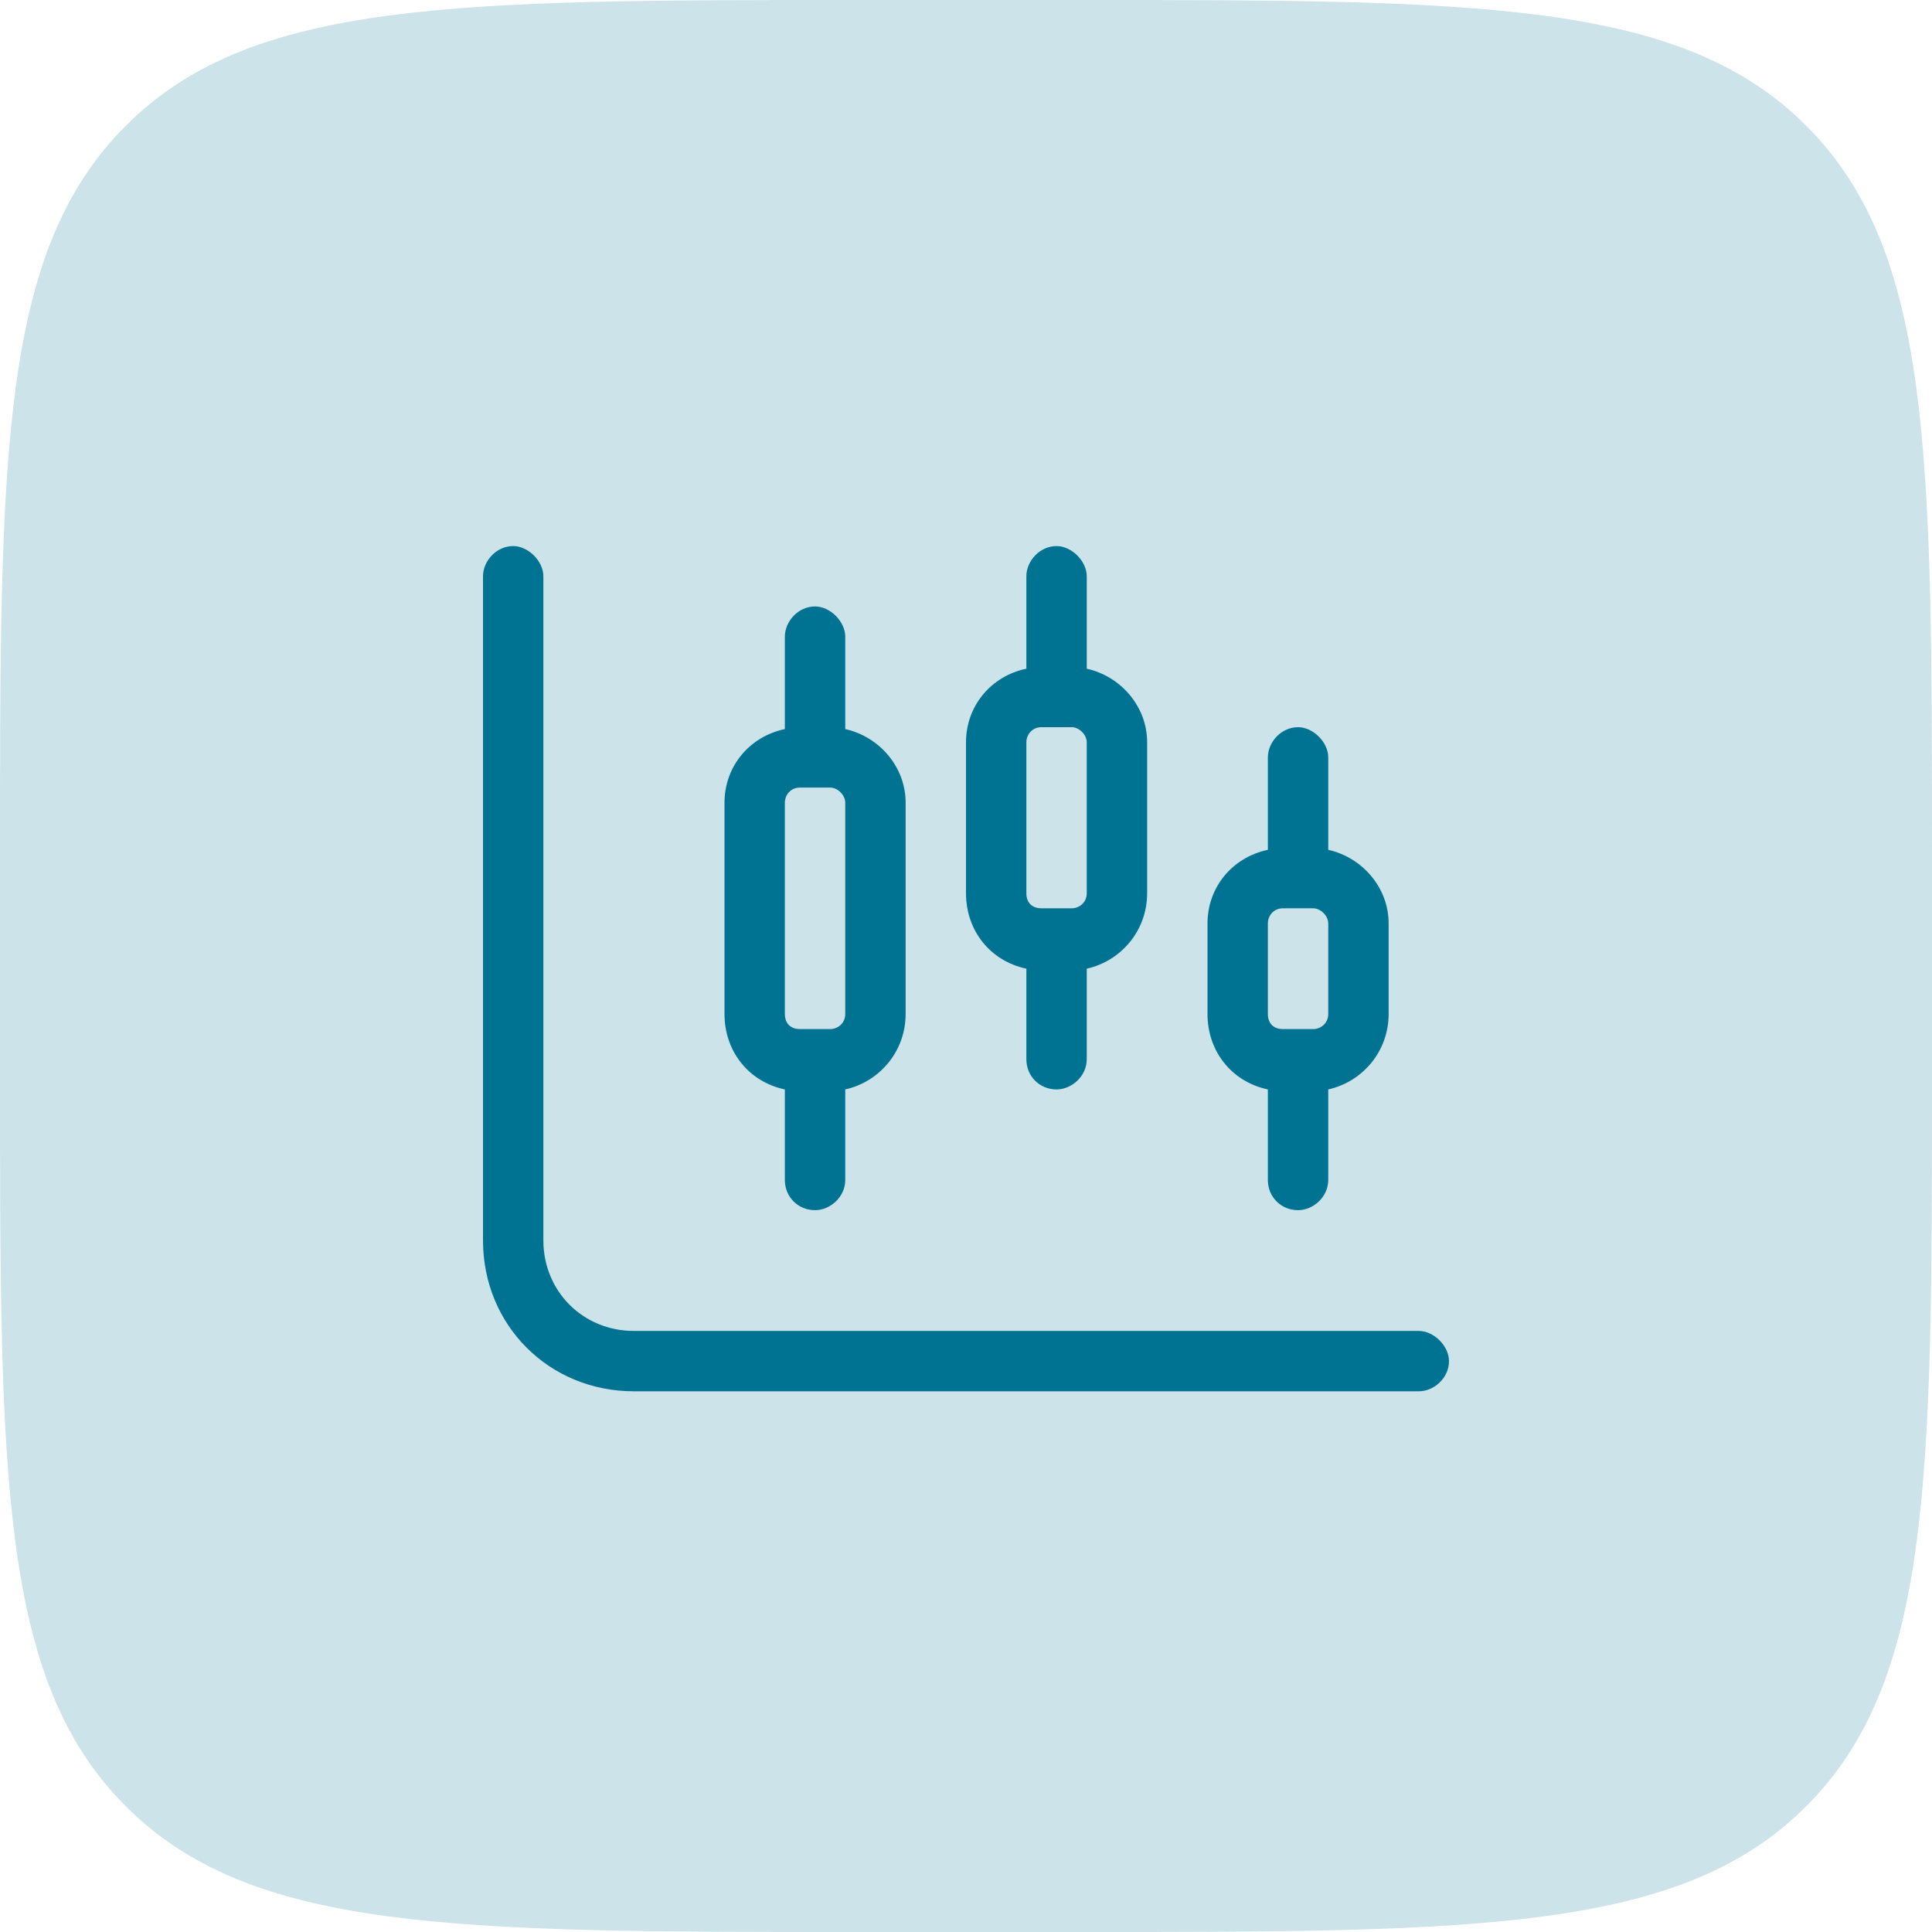
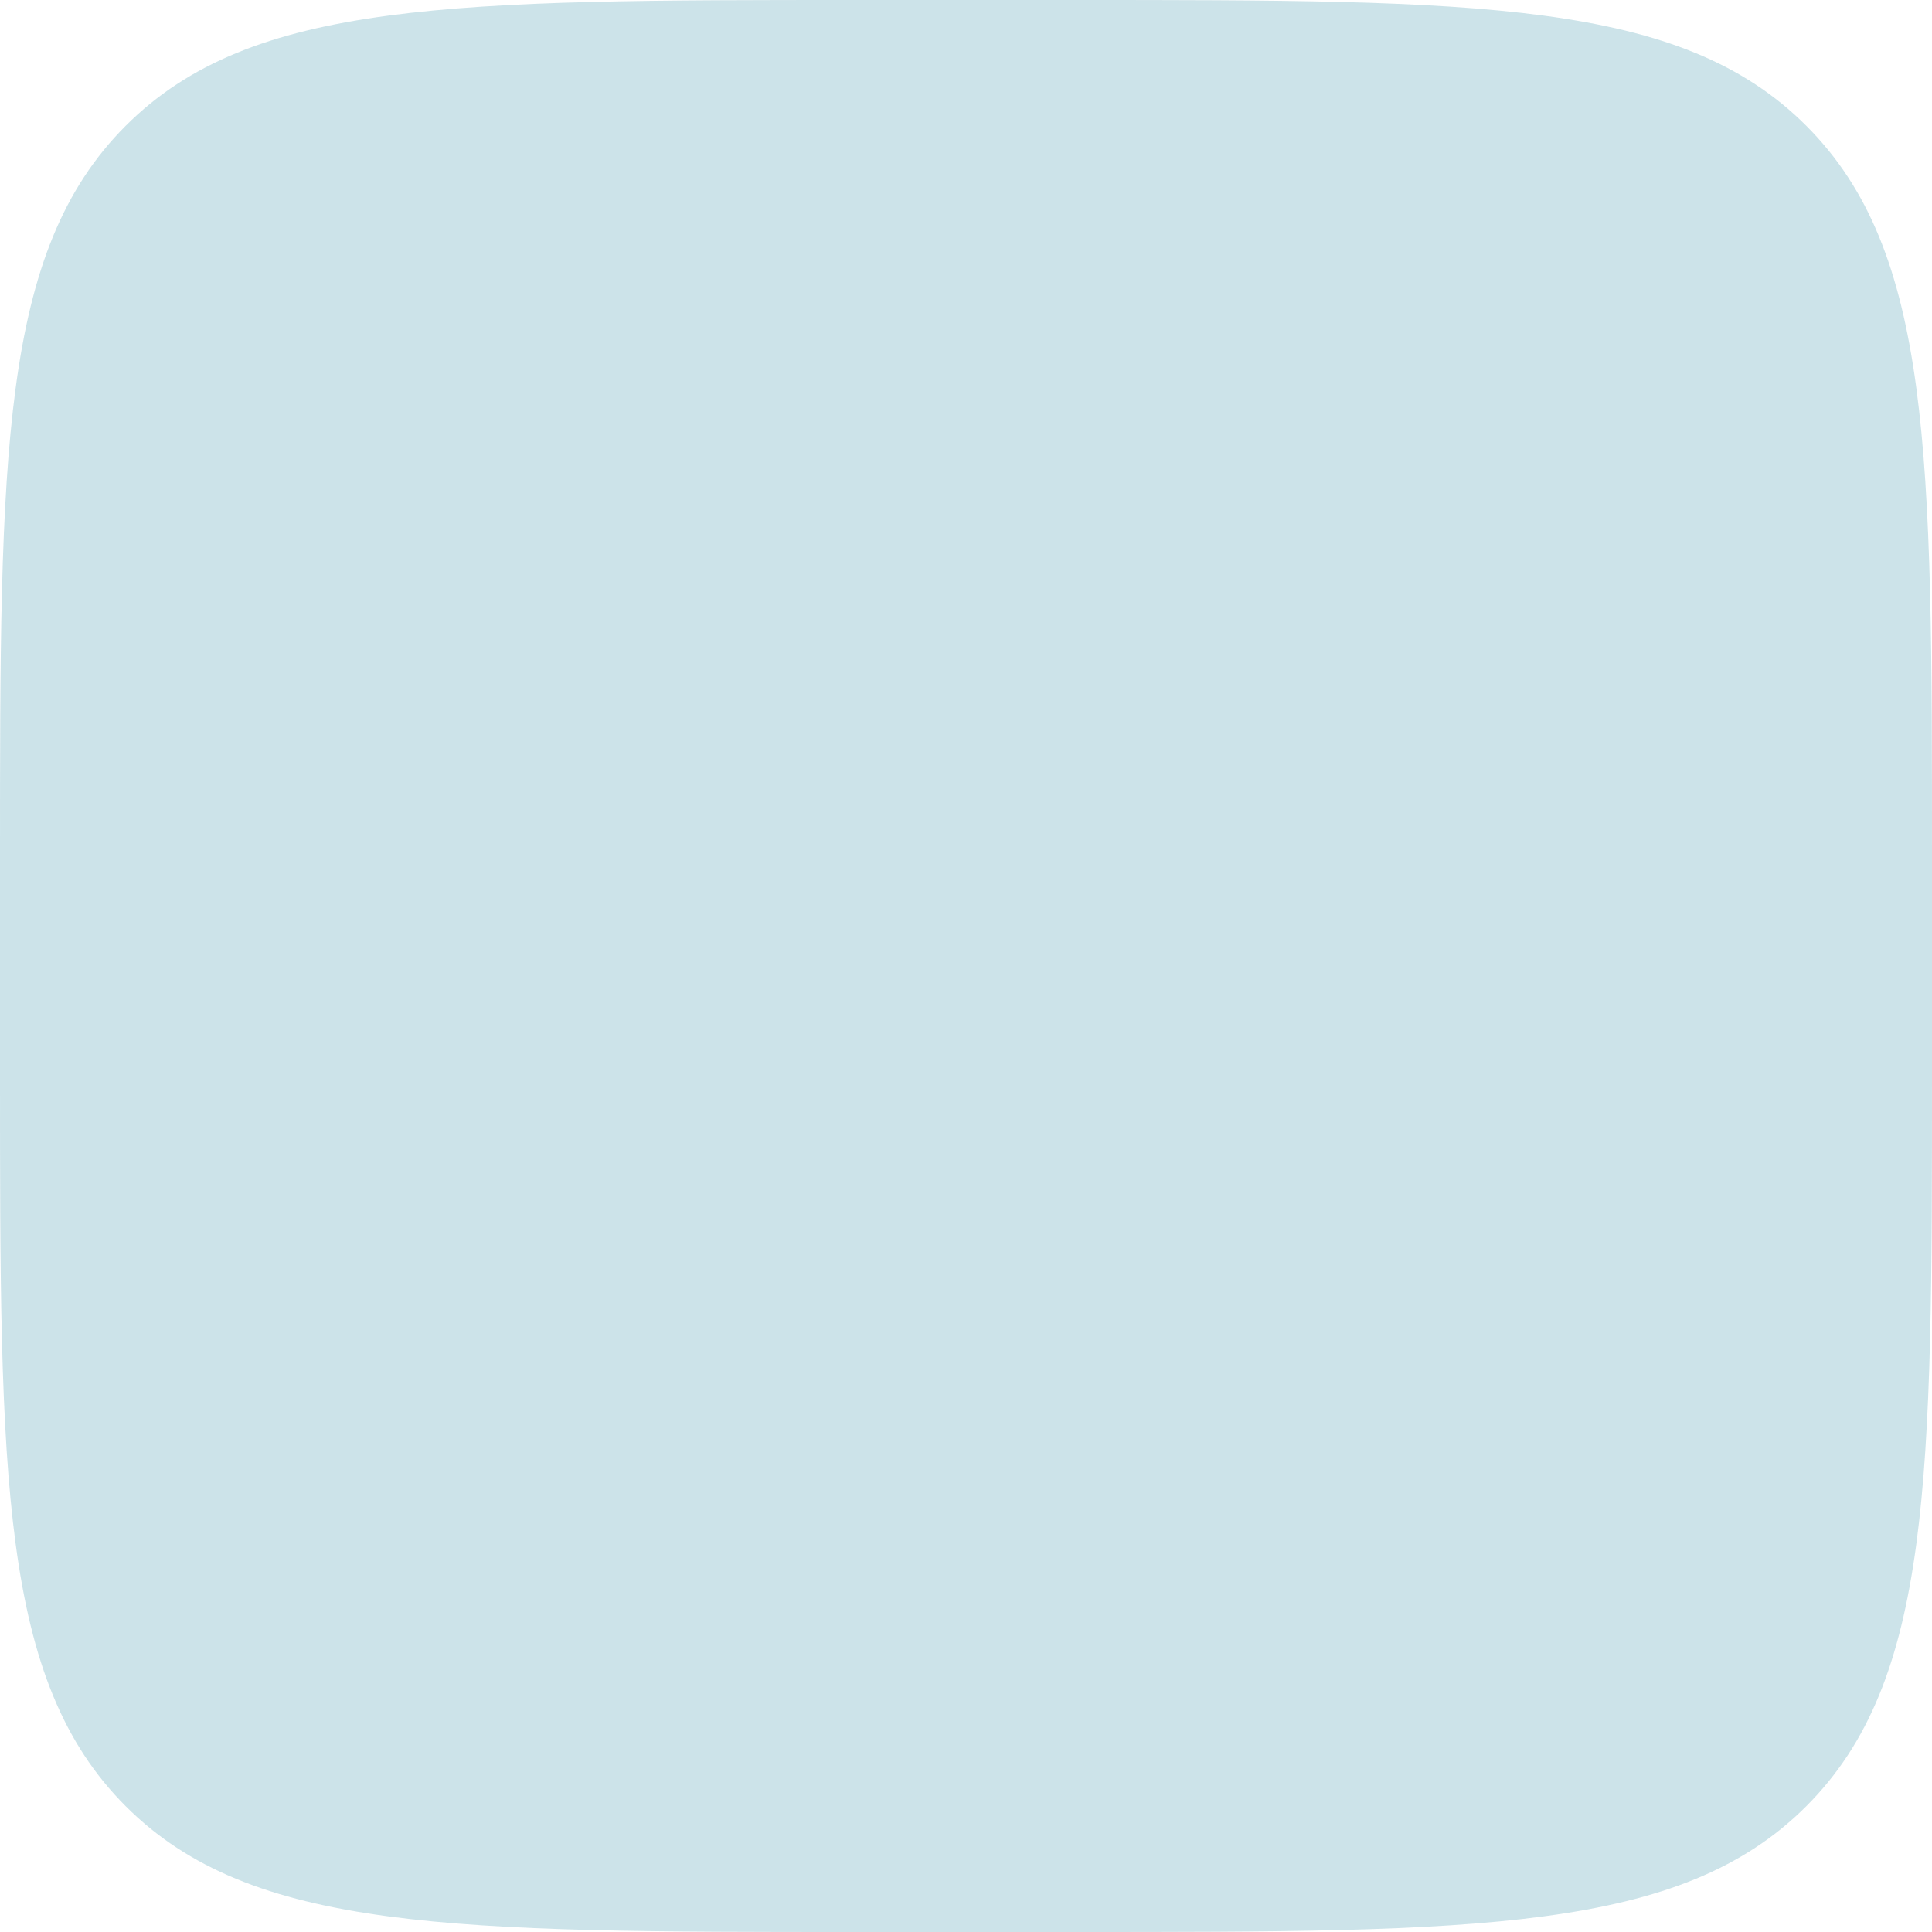
<svg xmlns="http://www.w3.org/2000/svg" width="90" height="90" viewBox="0 0 90 90" fill="none">
  <path d="M0 40C0 21.144 0 11.716 5.858 5.858C11.716 0 21.144 0 40 0H50C68.856 0 78.284 0 84.142 5.858C90 11.716 90 21.144 90 40V50C90 68.856 90 78.284 84.142 84.142C78.284 90 68.856 90 50 90H40C21.144 90 11.716 90 5.858 84.142C0 78.284 0 68.856 0 50V40Z" fill="#007393" fill-opacity="0.2" />
-   <path d="M25.312 26.844V57.781C25.312 60.154 27.158 62 29.531 62H66.094C66.797 62 67.5 62.703 67.5 63.406C67.5 64.197 66.797 64.812 66.094 64.812H29.531C25.576 64.812 22.5 61.736 22.5 57.781V26.844C22.5 26.141 23.115 25.438 23.906 25.438C24.609 25.438 25.312 26.141 25.312 26.844ZM50.625 26.844V31.062C50.625 31.15 50.625 31.15 50.625 31.15C52.207 31.502 53.438 32.908 53.438 34.578V41.609C53.438 43.367 52.207 44.773 50.625 45.125V49.344C50.625 50.135 49.922 50.75 49.219 50.75C48.428 50.75 47.812 50.135 47.812 49.344V45.125C46.143 44.773 45 43.367 45 41.609V34.578C45 32.908 46.143 31.502 47.812 31.15C47.812 31.15 47.812 31.15 47.812 31.062V26.844C47.812 26.141 48.428 25.438 49.219 25.438C49.922 25.438 50.625 26.141 50.625 26.844ZM37.969 28.25C38.672 28.25 39.375 28.953 39.375 29.656V33.875C39.375 33.963 39.375 33.963 39.375 33.963C40.957 34.315 42.188 35.721 42.188 37.391V47.234C42.188 48.992 40.957 50.398 39.375 50.75V54.969C39.375 55.76 38.672 56.375 37.969 56.375C37.178 56.375 36.562 55.76 36.562 54.969V50.75C34.893 50.398 33.75 48.992 33.75 47.234V37.391C33.75 35.721 34.893 34.315 36.562 33.963C36.562 33.963 36.562 33.963 36.562 33.875V29.656C36.562 28.953 37.178 28.25 37.969 28.25ZM50.625 34.578C50.625 34.227 50.273 33.875 49.922 33.875H48.516C48.076 33.875 47.812 34.227 47.812 34.578V41.609C47.812 42.049 48.076 42.312 48.516 42.312H49.922C50.273 42.312 50.625 42.049 50.625 41.609V34.578ZM59.766 42.312C59.326 42.312 59.062 42.664 59.062 43.016V47.234C59.062 47.674 59.326 47.938 59.766 47.938H61.172C61.523 47.938 61.875 47.674 61.875 47.234V43.016C61.875 42.664 61.523 42.312 61.172 42.312H59.766ZM59.062 39.5V35.281C59.062 34.578 59.678 33.875 60.469 33.875C61.172 33.875 61.875 34.578 61.875 35.281V39.5C61.875 39.588 61.875 39.588 61.875 39.588C63.457 39.94 64.688 41.346 64.688 43.016V47.234C64.688 48.992 63.457 50.398 61.875 50.75V54.969C61.875 55.76 61.172 56.375 60.469 56.375C59.678 56.375 59.062 55.76 59.062 54.969V50.75C57.393 50.398 56.25 48.992 56.25 47.234V43.016C56.25 41.346 57.393 39.94 59.062 39.588C59.062 39.588 59.062 39.588 59.062 39.5ZM38.672 36.688H37.266C36.826 36.688 36.562 37.039 36.562 37.391V47.234C36.562 47.674 36.826 47.938 37.266 47.938H38.672C39.023 47.938 39.375 47.674 39.375 47.234V37.391C39.375 37.039 39.023 36.688 38.672 36.688Z" fill="#007393" />
</svg>